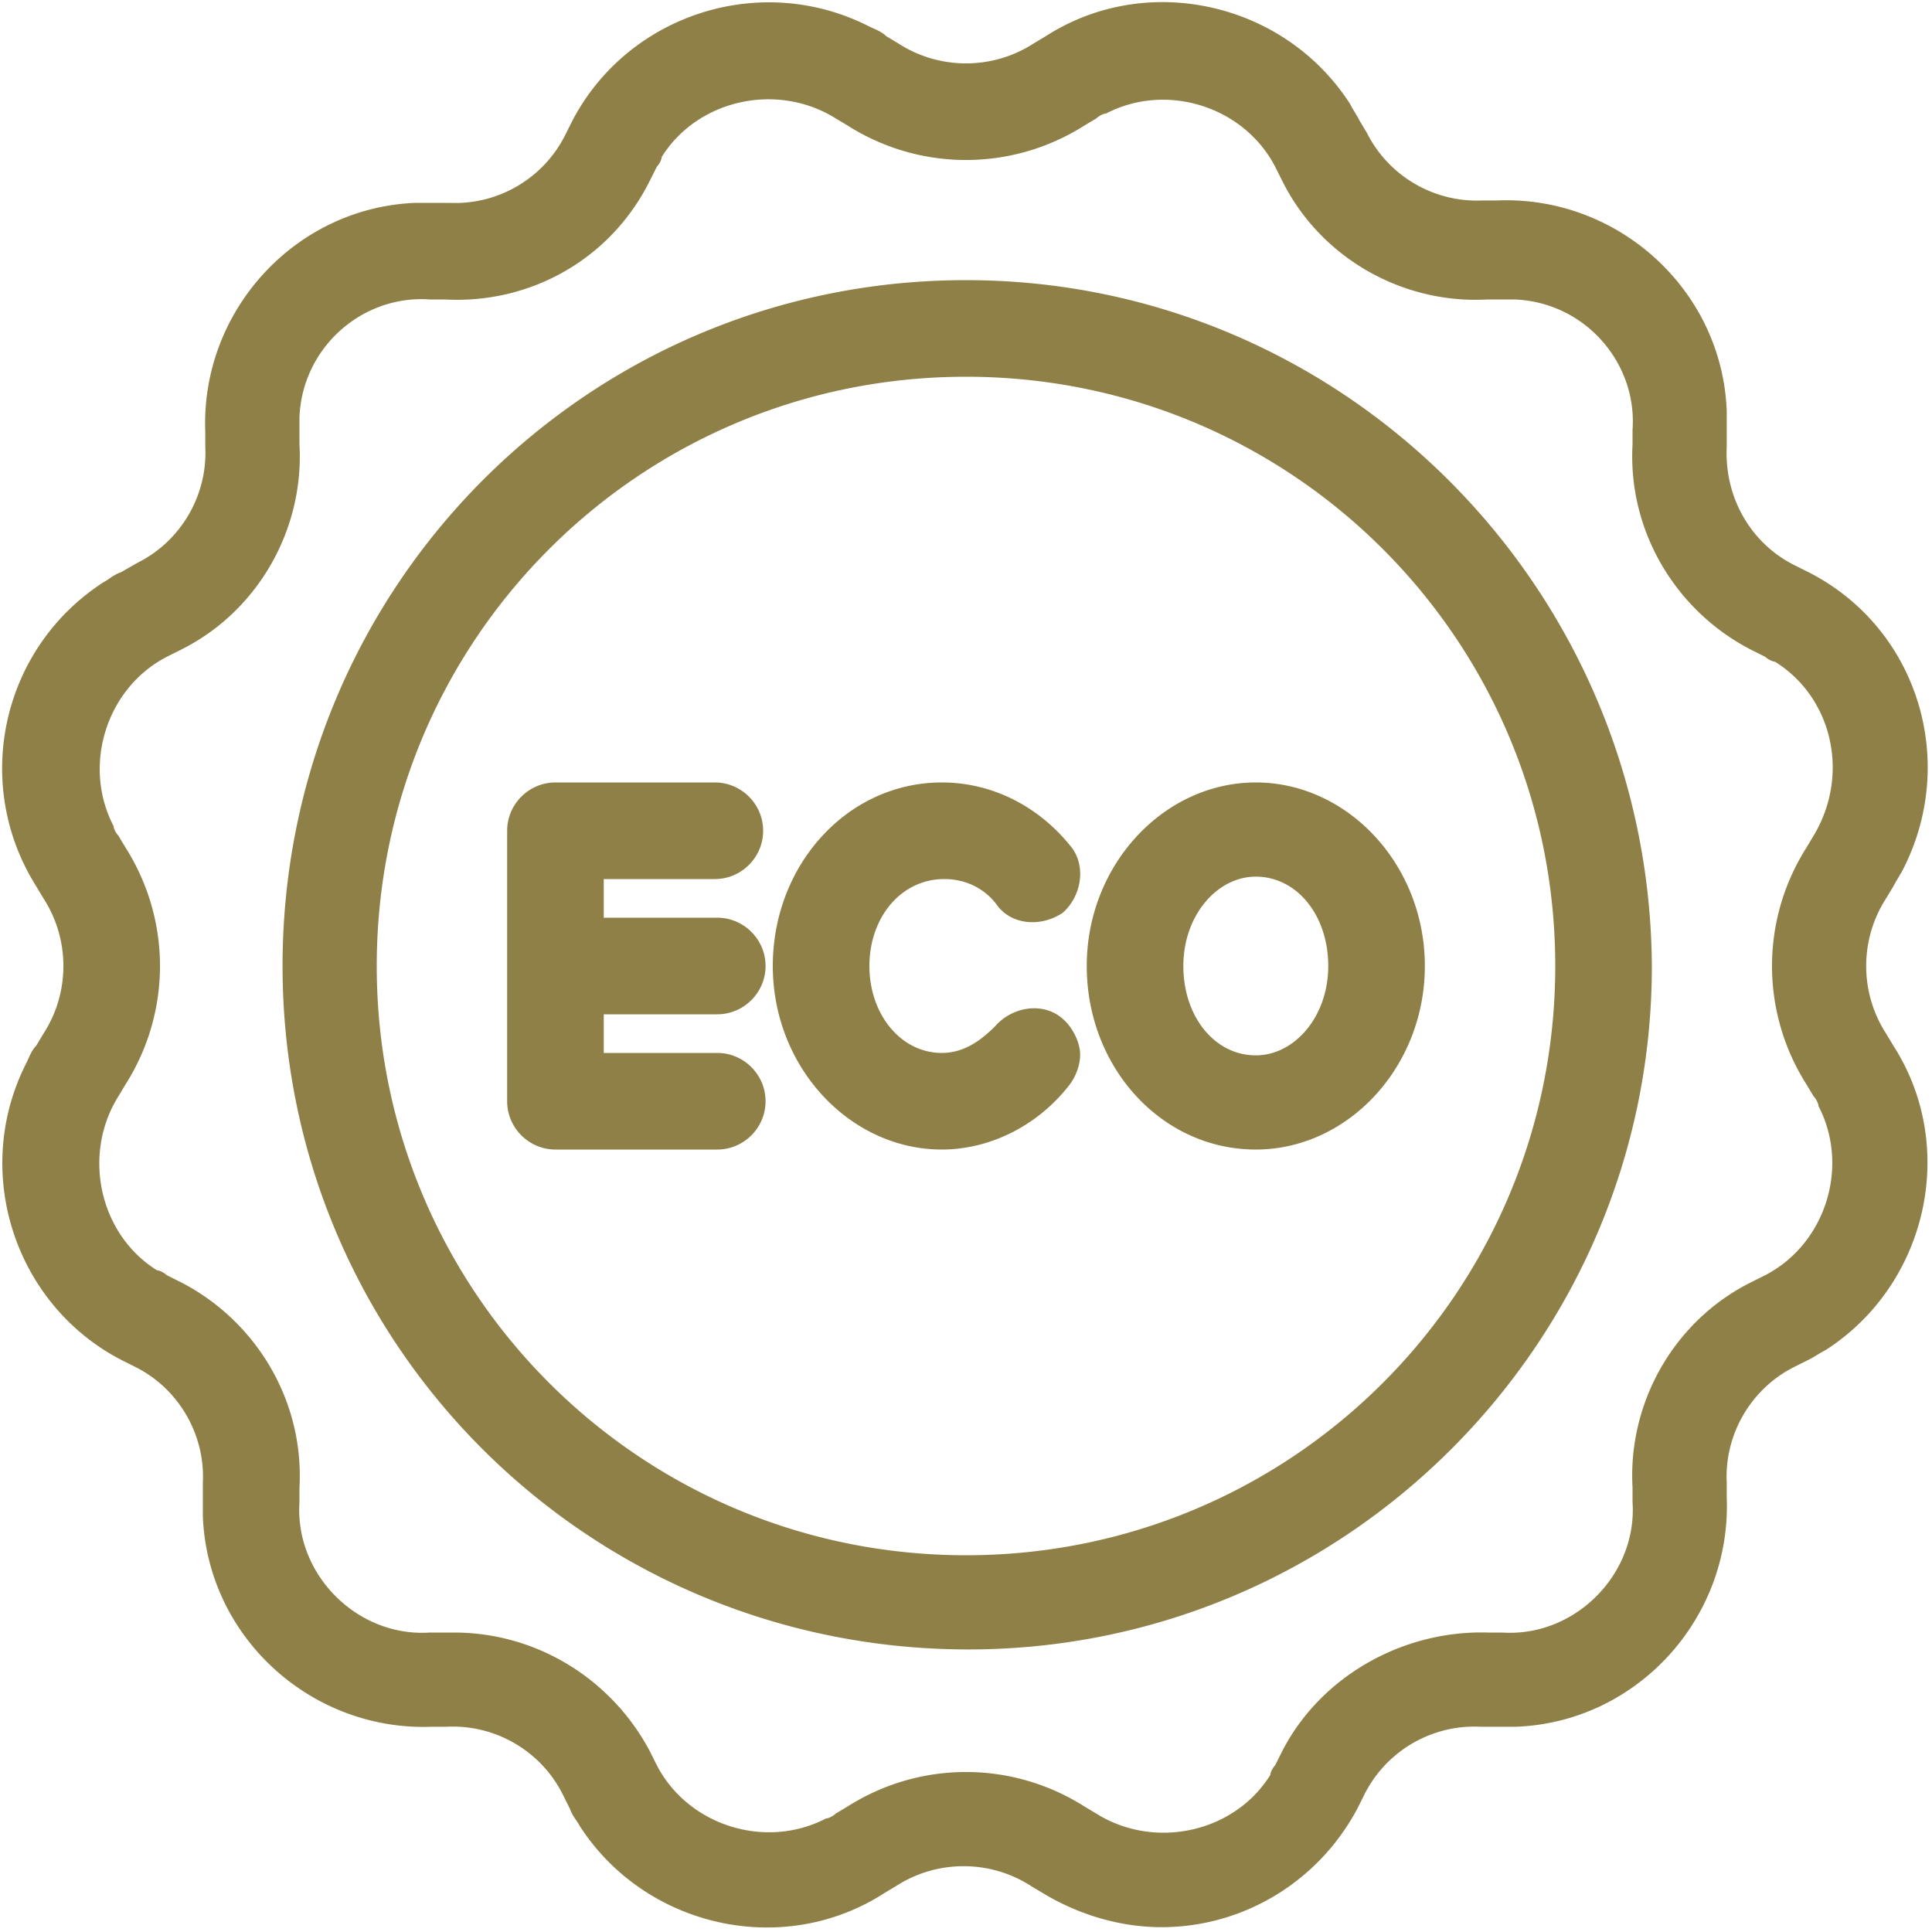
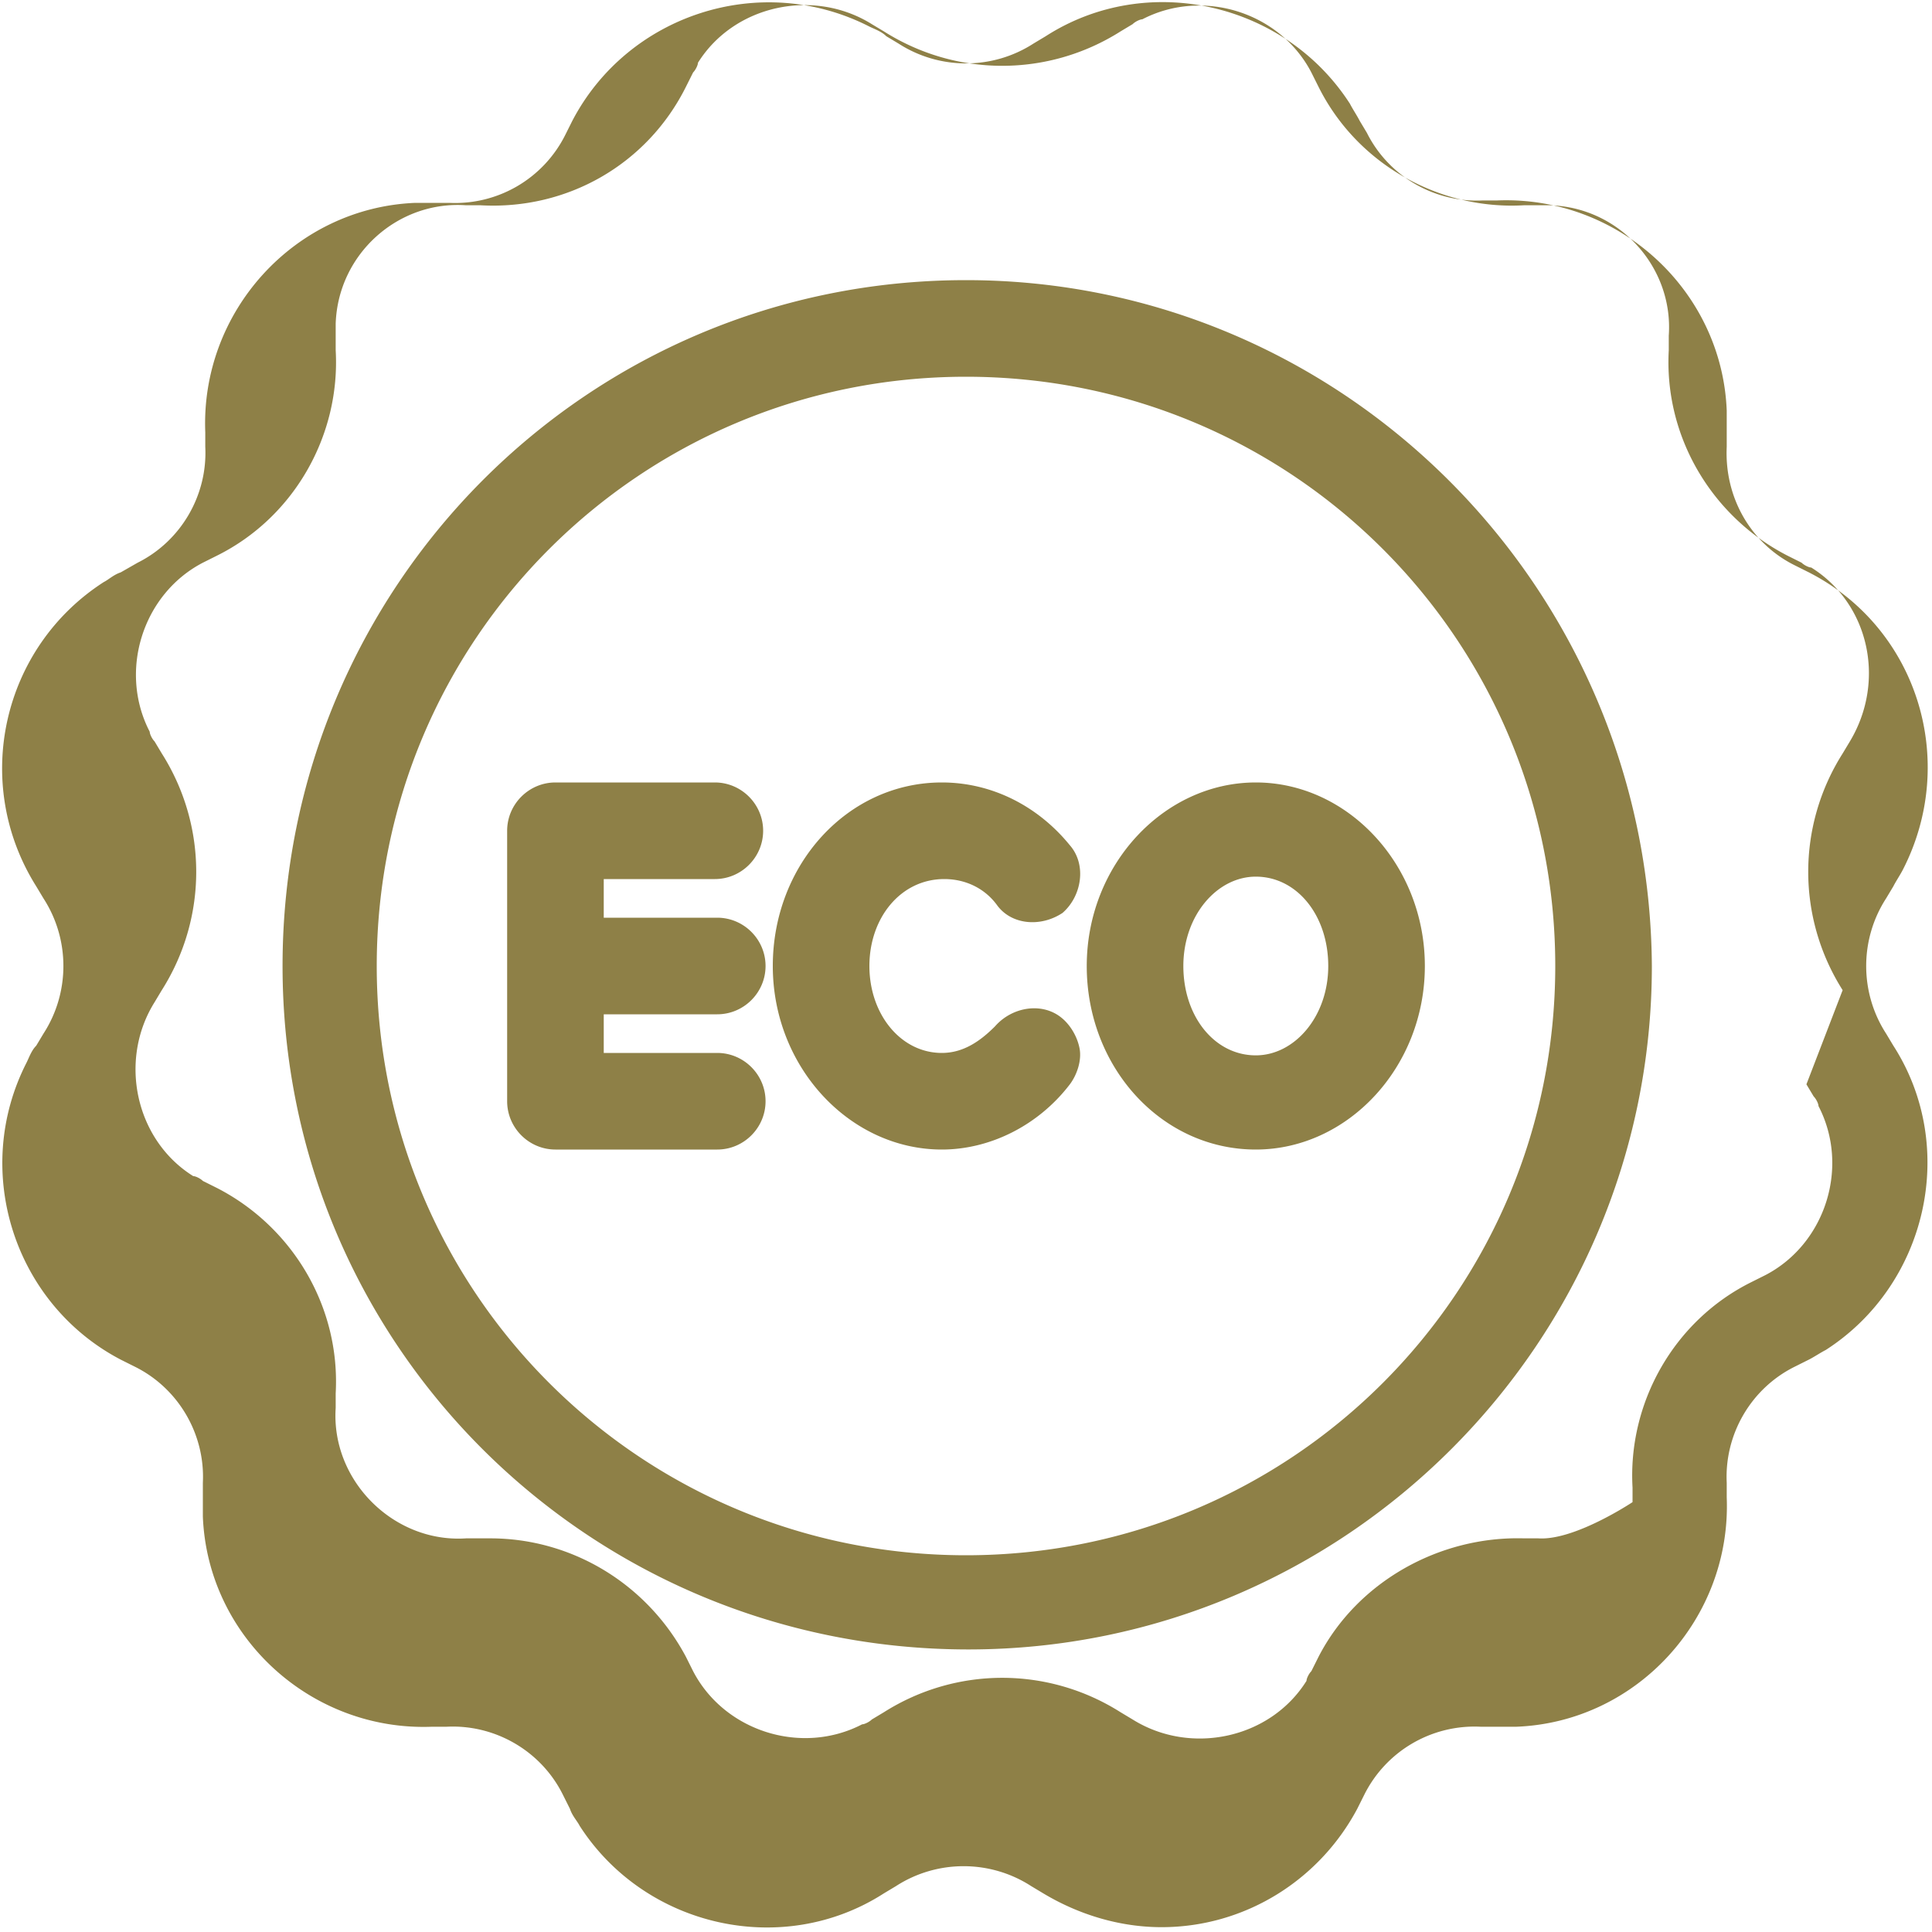
<svg xmlns="http://www.w3.org/2000/svg" xml:space="preserve" viewBox="0 0 80 80">
-   <path fill="#8E8047" d="M78.1 42.8c-1.1-1.7-1.1-3.9 0-5.6l.3-.5c.1-.2.3-.5.4-.7 2.3-4.5.6-10-3.9-12.3l-.6-.3c-1.8-.9-2.9-2.8-2.8-4.9V17c-.2-5-4.5-8.9-9.5-8.7h-.6c-2 .1-3.9-1-4.8-2.8l-.3-.5c-.1-.2-.3-.5-.4-.7-2.7-4.2-8.4-5.5-12.6-2.8l-.5.3c-1.7 1.1-3.9 1.1-5.6 0l-.5-.3c-.2-.2-.5-.3-.7-.4C31.5-1.2 26 .6 23.7 5l-.3.6a5.1 5.1 0 0 1-4.8 2.8h-1.4c-5 .2-8.9 4.5-8.7 9.5v.6c.1 2-1 3.9-2.8 4.8l-.7.4c-.3.1-.5.3-.7.4-4.2 2.7-5.5 8.3-2.8 12.6l.3.5c1.1 1.7 1.1 3.9 0 5.6l-.3.5c-.2.2-.3.5-.4.7C-1.2 48.5.6 54 5 56.3l.6.3c1.8.9 2.9 2.8 2.8 4.8v1.4c.2 5 4.5 8.9 9.5 8.7h.6c2-.1 3.9 1 4.8 2.8l.3.6c.1.3.3.5.4.7 2.7 4.2 8.4 5.5 12.6 2.8l.5-.3c1.7-1.1 3.9-1.1 5.6 0l.5.3c1.5.9 3.2 1.4 4.9 1.4 3.4 0 6.5-1.9 8.1-4.9l.3-.6a5.1 5.1 0 0 1 4.8-2.8h1.5c5-.2 8.9-4.5 8.7-9.5v-.6c-.1-2 1-3.9 2.8-4.8l.6-.3c.2-.1.5-.3.7-.4 4.2-2.7 5.5-8.4 2.8-12.6l-.3-.5zm-3.3 2.1.3.5c.1.1.2.3.2.4 1.3 2.5.3 5.7-2.2 7l-.6.3c-3.2 1.6-5.1 5-4.9 8.5v.6c.1 1.5-.5 2.9-1.5 3.9s-2.4 1.6-3.9 1.5h-.6c-3.5-.1-6.9 1.8-8.5 4.9l-.3.6c-.1.1-.2.3-.2.4-1.5 2.4-4.8 3.1-7.2 1.6l-.5-.3c-3-1.9-6.8-1.9-9.8 0l-.5.3c-.1.1-.3.2-.4.2-2.5 1.3-5.7.3-7-2.2l-.3-.6c-1.6-3-4.7-4.9-8.1-4.9h-1c-1.5.1-2.9-.5-3.9-1.5s-1.6-2.4-1.5-3.9v-.6c.2-3.6-1.8-6.9-4.9-8.5l-.6-.3c-.1-.1-.3-.2-.4-.2-2.4-1.5-3.1-4.8-1.6-7.2l.3-.5c1.9-3 1.9-6.8 0-9.8l-.3-.5c-.1-.1-.2-.3-.2-.4-1.3-2.5-.3-5.7 2.2-7l.6-.3c3.2-1.6 5.1-5 4.9-8.5v-1.1c.1-2.9 2.6-5.1 5.4-4.9h.6c3.6.2 6.9-1.7 8.5-4.9l.3-.6c.1-.1.2-.3.2-.4 1.5-2.4 4.8-3.1 7.2-1.6l.5.3c3 1.9 6.8 1.9 9.8 0l.5-.3c.1-.1.3-.2.4-.2 2.5-1.3 5.7-.3 7 2.2l.3.6c1.6 3.2 5 5.1 8.5 4.9h1.1c2.9.1 5.1 2.6 4.9 5.4v.6c-.2 3.6 1.8 6.9 4.9 8.5l.6.3c.1.1.3.2.4.2 2.4 1.5 3.1 4.7 1.6 7.2l-.3.5c-1.9 3-1.9 6.8 0 9.8zM40 11.6c-15.7 0-28.3 12.7-28.3 28.4s12.7 28.3 28.4 28.3c15.6 0 28.3-12.7 28.3-28.3-.1-15.7-12.8-28.4-28.4-28.4zm0 52.8c-13.5 0-24.4-10.9-24.4-24.4 0-13.5 10.9-24.4 24.4-24.4 13.5 0 24.4 10.9 24.4 24.4 0 13.5-10.9 24.4-24.4 24.4zm12-32c-3.8 0-7 3.4-7 7.6s3.1 7.6 7 7.6c3.8 0 7-3.4 7-7.6s-3.2-7.6-7-7.6zm0 11.3c-1.7 0-3-1.6-3-3.7s1.4-3.7 3-3.7c1.7 0 3 1.6 3 3.7s-1.4 3.7-3 3.7zM36 40c0 2 1.3 3.6 3 3.6.9 0 1.6-.5 2.2-1.1.7-.8 1.9-1 2.7-.4.4.3.7.8.8 1.3.1.5-.1 1.1-.4 1.5-1.3 1.7-3.3 2.7-5.3 2.7-3.8 0-7-3.4-7-7.6s3.1-7.6 7-7.6c2.1 0 4 1 5.3 2.6.7.8.5 2.1-.3 2.8-.9.6-2.1.5-2.7-.3-.5-.7-1.3-1.1-2.2-1.1-1.8 0-3.1 1.6-3.1 3.6zm-11 2v1.6h4.7c1.1 0 2 .9 2 2s-.9 2-2 2H23c-1.1 0-2-.9-2-2V34.4c0-1.1.9-2 2-2h6.6c1.1 0 2 .9 2 2s-.9 2-2 2H25V38h4.7c1.1 0 2 .9 2 2s-.9 2-2 2H25z" />
+   <path fill="#8E8047" d="M78.1 42.8c-1.1-1.7-1.1-3.9 0-5.6l.3-.5c.1-.2.3-.5.4-.7 2.3-4.5.6-10-3.9-12.3l-.6-.3c-1.8-.9-2.9-2.8-2.8-4.9V17c-.2-5-4.5-8.9-9.5-8.7h-.6c-2 .1-3.9-1-4.8-2.8l-.3-.5c-.1-.2-.3-.5-.4-.7-2.7-4.2-8.4-5.5-12.6-2.8l-.5.3c-1.7 1.1-3.9 1.1-5.6 0l-.5-.3c-.2-.2-.5-.3-.7-.4C31.5-1.2 26 .6 23.7 5l-.3.6a5.1 5.1 0 0 1-4.8 2.8h-1.4c-5 .2-8.9 4.5-8.7 9.5v.6c.1 2-1 3.9-2.8 4.8l-.7.4c-.3.1-.5.3-.7.4-4.2 2.7-5.5 8.3-2.8 12.6l.3.5c1.1 1.7 1.1 3.9 0 5.6l-.3.5c-.2.2-.3.5-.4.7C-1.2 48.5.6 54 5 56.3l.6.3c1.8.9 2.9 2.8 2.8 4.8v1.4c.2 5 4.5 8.9 9.5 8.7h.6c2-.1 3.9 1 4.8 2.8l.3.6c.1.3.3.5.4.7 2.7 4.2 8.4 5.5 12.6 2.8l.5-.3c1.7-1.1 3.9-1.1 5.6 0l.5.3c1.5.9 3.2 1.4 4.9 1.4 3.4 0 6.5-1.9 8.1-4.9l.3-.6a5.1 5.1 0 0 1 4.8-2.8h1.5c5-.2 8.9-4.5 8.7-9.5v-.6c-.1-2 1-3.9 2.8-4.8l.6-.3c.2-.1.5-.3.7-.4 4.2-2.7 5.5-8.4 2.8-12.6l-.3-.5zm-3.3 2.1.3.5c.1.1.2.3.2.4 1.3 2.5.3 5.7-2.2 7l-.6.3c-3.2 1.6-5.1 5-4.9 8.5v.6s-2.4 1.6-3.9 1.5h-.6c-3.5-.1-6.9 1.8-8.5 4.9l-.3.6c-.1.1-.2.3-.2.4-1.5 2.4-4.8 3.1-7.2 1.6l-.5-.3c-3-1.9-6.8-1.9-9.8 0l-.5.3c-.1.1-.3.2-.4.2-2.5 1.3-5.7.3-7-2.2l-.3-.6c-1.6-3-4.7-4.9-8.1-4.9h-1c-1.5.1-2.9-.5-3.9-1.5s-1.6-2.4-1.5-3.9v-.6c.2-3.6-1.8-6.9-4.9-8.5l-.6-.3c-.1-.1-.3-.2-.4-.2-2.4-1.5-3.1-4.8-1.6-7.2l.3-.5c1.9-3 1.9-6.8 0-9.8l-.3-.5c-.1-.1-.2-.3-.2-.4-1.3-2.5-.3-5.7 2.2-7l.6-.3c3.2-1.6 5.1-5 4.9-8.5v-1.1c.1-2.9 2.6-5.1 5.4-4.9h.6c3.6.2 6.9-1.7 8.5-4.9l.3-.6c.1-.1.2-.3.2-.4 1.5-2.4 4.8-3.1 7.2-1.6l.5.3c3 1.9 6.8 1.9 9.8 0l.5-.3c.1-.1.3-.2.4-.2 2.5-1.3 5.7-.3 7 2.2l.3.6c1.6 3.2 5 5.1 8.5 4.9h1.1c2.9.1 5.1 2.6 4.9 5.4v.6c-.2 3.6 1.8 6.9 4.9 8.5l.6.3c.1.1.3.2.4.2 2.4 1.5 3.1 4.7 1.6 7.2l-.3.5c-1.9 3-1.9 6.8 0 9.8zM40 11.6c-15.7 0-28.3 12.7-28.3 28.4s12.7 28.3 28.4 28.3c15.6 0 28.3-12.7 28.3-28.3-.1-15.7-12.8-28.4-28.4-28.4zm0 52.8c-13.5 0-24.4-10.9-24.4-24.4 0-13.5 10.9-24.4 24.4-24.4 13.5 0 24.4 10.9 24.4 24.4 0 13.5-10.9 24.4-24.4 24.4zm12-32c-3.8 0-7 3.4-7 7.6s3.1 7.6 7 7.6c3.8 0 7-3.4 7-7.6s-3.2-7.6-7-7.6zm0 11.3c-1.7 0-3-1.6-3-3.7s1.4-3.7 3-3.7c1.7 0 3 1.6 3 3.7s-1.4 3.7-3 3.7zM36 40c0 2 1.3 3.6 3 3.6.9 0 1.6-.5 2.2-1.1.7-.8 1.9-1 2.7-.4.4.3.7.8.8 1.3.1.5-.1 1.1-.4 1.5-1.3 1.7-3.3 2.7-5.3 2.7-3.8 0-7-3.4-7-7.6s3.1-7.6 7-7.6c2.1 0 4 1 5.3 2.6.7.8.5 2.1-.3 2.8-.9.6-2.1.5-2.7-.3-.5-.7-1.3-1.1-2.2-1.1-1.8 0-3.1 1.6-3.1 3.6zm-11 2v1.6h4.7c1.1 0 2 .9 2 2s-.9 2-2 2H23c-1.1 0-2-.9-2-2V34.4c0-1.1.9-2 2-2h6.6c1.1 0 2 .9 2 2s-.9 2-2 2H25V38h4.7c1.1 0 2 .9 2 2s-.9 2-2 2H25z" />
</svg>